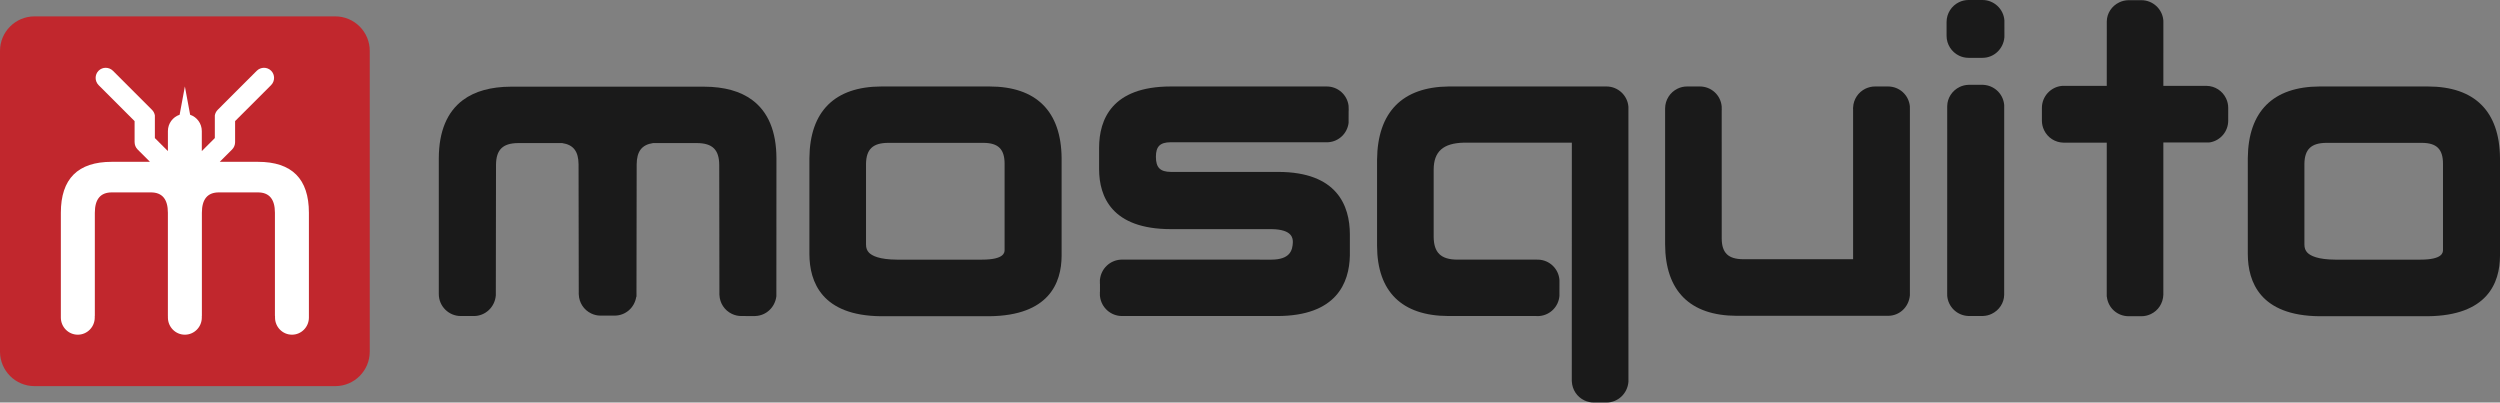
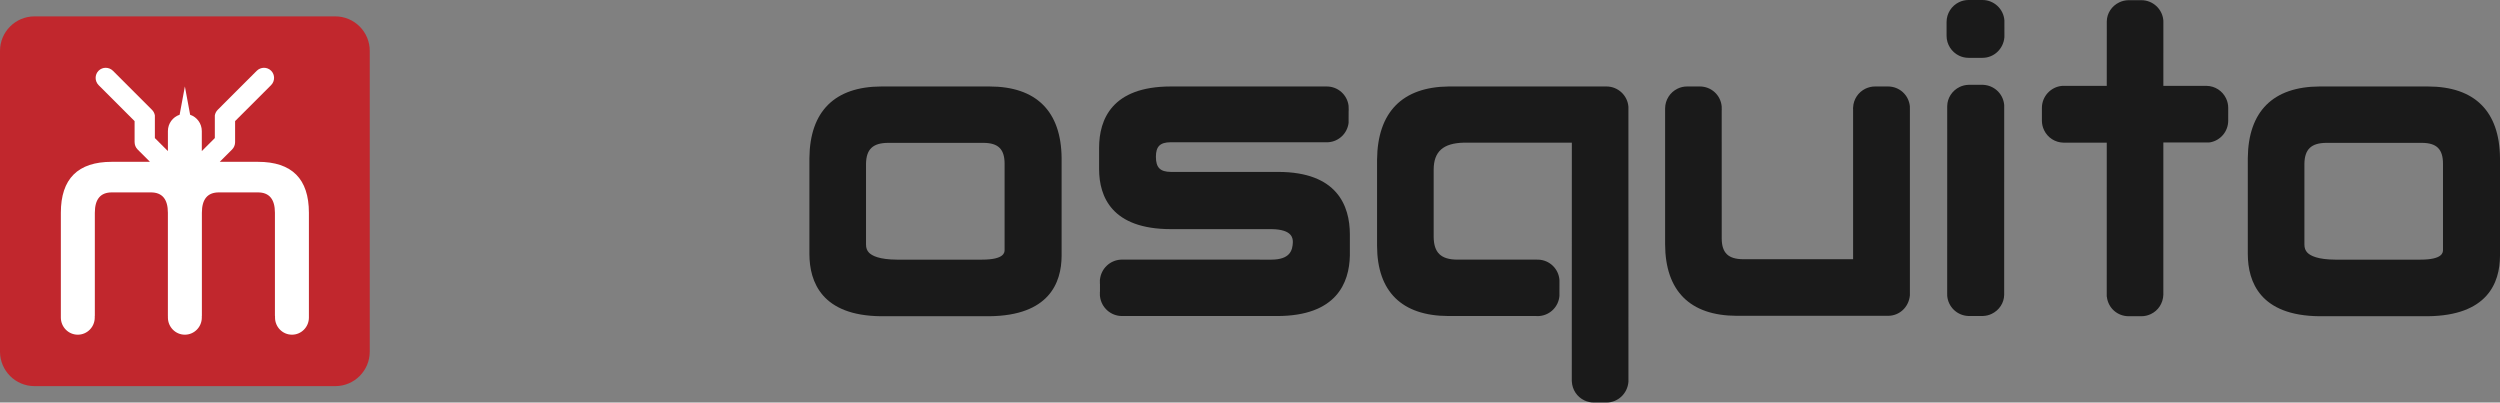
<svg xmlns="http://www.w3.org/2000/svg" version="1.1" id="Layer_1" x="0px" y="0px" width="2107.147px" height="339.252px" viewBox="0 0 2107.147 339.252" enable-background="new 0 0 2107.147 339.252" xml:space="preserve">
  <rect x="0" y="0" width="2107.147" height="339.252" fill="#808080" stroke="none" />
  <g>
    <g>
      <path fill="#1A1A1A" d="M1591.354,72.889h-10.99c-2.66,0-5.255,0.572-7.977,1.825c-6.141,2.936-10.158,8.999-10.478,15.777    l-0.056,0.907c0,0.303,0.022,0.6,0.045,0.6v126.488h-92.729c-12.534-0.088-17.921-5.316-18.009-17.448l-0.012-107.908l0.045-0.352    l-0.061-3.183c-0.924-9.527-8.835-16.707-18.4-16.707h-10.77c-2.775,0-5.464,0.616-7.977,1.825    c-6.398,3.057-10.533,9.609-10.533,16.684v114.516c0.127,39.306,20.967,60.151,60.295,60.278h127.605    c9.537,0,17.447-7.163,18.421-17.224V92.686l-0.027-3.09C1608.824,80.069,1600.919,72.889,1591.354,72.889z" />
      <path fill="#1A1A1A" d="M833.969,72.889h-91.13c-39.289,0.121-60.25,20.956-60.624,60.295v81.063    c0.088,23.595,10.609,51.817,60.294,52.29h91.316h0.028c50.19-0.473,60.839-27.942,60.933-50.927v-82.482    C894.412,93.724,873.379,72.889,833.969,72.889z M846.733,138.044v72.642c-0.027,2.018-0.104,8.152-19.015,8.152h-71.812    c-14.694-0.082-20.856-3.227-23.44-5.849c-1.765-1.792-2.573-4.03-2.545-7.092v-67.766c0.187-12.319,5.723-17.619,18.509-17.718    h80.635C841.45,120.507,846.733,125.779,846.733,138.044z" />
      <path fill="#1A1A1A" d="M2046.336,72.889h-91.13c-39.289,0.121-60.25,20.956-60.625,60.295v81.063    c0.089,23.595,10.61,51.817,60.295,52.29h91.312h0.027c50.202-0.473,60.845-27.942,60.933-50.927v-82.482    C2106.773,93.724,2085.746,72.889,2046.336,72.889z M2059.101,138.044v72.642c-0.027,2.018-0.104,8.152-19.016,8.152h-71.812    c-14.688-0.082-20.851-3.227-23.435-5.844c-1.771-1.797-2.578-4.035-2.551-7.097v-67.771c0.182-12.313,5.717-17.613,18.51-17.712    h80.635C2053.817,120.507,2059.101,125.779,2059.101,138.044z" />
      <path fill="#1A1A1A" d="M1670.972,0h-11.775c-2.775,0-5.464,0.616-7.977,1.825c-6.398,3.057-10.533,9.604-10.533,16.685v11.726    c0,7.069,4.135,13.617,10.539,16.69c2.529,1.204,5.211,1.82,7.971,1.82h11.775c9.582,0,17.68-7.477,18.461-17.46l0.005-2.028    l-0.017-12.155C1688.69,7.509,1680.587,0,1670.972,0z" />
-       <path fill="#1A1A1A" d="M634.052,84.318c-9.956-7.416-23.55-11.209-40.438-11.259H430.64c-16.866,0.05-30.466,3.843-40.428,11.259    c-13.44,10.021-20.296,26.514-20.367,49.036v114.504c0,10.203,8.301,18.504,18.504,18.504h11.099    c9.582,0,17.679-7.476,18.46-17.454l0.159-109.963c0.093-12.776,5.684-18.263,18.663-18.355h37.113    c9.466,1.413,13.727,6.976,13.804,17.96l0.159,108.451l-0.022,0.242l0.022,0.571v0.159c0,0.039,0.005,0.072,0.011,0.104    l0.006,0.177h0.011c0.27,6.871,4.255,12.974,10.473,15.953c2.424,1.159,5.024,1.77,7.394,1.792l0.572,0.017L517.426,266    l0.621,0.021l0.292-0.005c8.977-0.16,16.404-6.63,17.91-15.706l0.22-0.439l-0.005-4.321l0.159-106.973    c0.077-11.012,4.337-16.574,13.804-17.987h37.074c13.012,0.093,18.608,5.585,18.707,18.322l0.148,108.331l-0.027,0.341    l0.039,0.868v0.033c0,0.006,0,0.011,0,0.017l0.011,0.214h0.011c0.313,6.817,4.299,12.87,10.461,15.821    c2.518,1.21,5.206,1.825,7.988,1.825l11.154,0.027l0.758-0.032c8.95-0.368,16.371-7.174,17.591-16.465h0.028l0.06-116.555    C654.354,110.821,647.499,94.329,634.052,84.318z" />
      <path fill="#1A1A1A" d="M1077.275,144.904H986.91c-9.099-0.082-12.644-3.661-12.644-12.765c0-8.725,3.496-12.16,12.418-12.242    l131.623,0.038c0.352,0,0.692-0.017,1.254-0.055c8.828-0.594,16.019-7.399,17.107-16.262l0.033-10.28l0.065-0.494l-0.104-3.672    c-1.121-9.286-9.01-16.284-18.355-16.284H986.86c-49.816,0-60.383,27.965-60.471,51.444v18.416    c0.088,22.979,10.654,50.378,60.471,50.378h84.945c17.773,0.27,17.855,7.977,17.894,11.012    c-0.253,7.207-2.595,14.584-17.976,14.699L945.691,218.8c-0.429,0-0.847,0.021-1.265,0.055c-8.917,0.6-16.179,7.477-17.283,16.448    l-0.1,0.736l0.012,2.771c0.011,0.204,0.032,0.407,0.06,0.633v6.25l-0.071,0.522l0.012,2.76c0.016,0.291,0.049,0.577,0.099,0.94    c1.132,9.378,9.104,16.447,18.537,16.447h130.716c49.888,0,60.889-27.729,61.339-51.092v-17.899    C1137.653,173.436,1127.087,144.904,1077.275,144.904z" />
      <path fill="#1A1A1A" d="M1354.083,72.889h-132.997c-39.146,0.374-60.036,21.681-60.416,61.68v72.729    c0.127,38.525,20.912,58.943,60.125,59.063l73.554-0.021c1.139,0.109,2.358,0.109,3.408-0.006    c8.923-0.863,15.915-7.987,16.63-16.938l0.022-12.6l-0.017-0.874c-0.71-9.384-8.334-16.729-17.724-17.08    c-0.236-0.017-0.484-0.033-1.133-0.006h-67.243c-13.87-0.093-19.829-5.898-19.917-19.361v-56.54    c0.094-15.299,8.026-22.297,25.606-22.693h90.86l-0.05,200.499c0,0.324,0.022,0.644,0.056,0.974    c0.357,6.762,4.364,12.781,10.473,15.717c2.522,1.203,5.211,1.819,7.981,1.819h10.78c9.57,0,17.674-7.477,18.46-17.477    l-0.017-231.778C1371.807,80.404,1363.704,72.889,1354.083,72.889z" />
      <path fill="#1A1A1A" d="M1859.86,72.367h-36.453l0.006-54.66l-0.049-0.792c-0.902-9.417-8.928-16.745-18.411-16.745h-10.759    c-2.77,0-5.453,0.616-7.977,1.831c-6.35,3.035-10.379,9.296-10.482,15.865l-0.028,54.501l-37.629,0.016    c-9.555,0.786-17.036,8.912-17.036,18.499v10.808c0,2.787,0.615,5.481,1.824,8.005c3.052,6.371,9.33,10.406,16.389,10.549h36.452    l-0.022,129.66l0.105,0.313c1.088,9.346,8.883,16.321,18.361,16.321h10.752c2.766,0,5.448-0.615,7.982-1.824    c6.229-2.98,10.22-9.06,10.511-16.207l0.011-128.439h38.46l1.022-0.094c8.796-1.621,15.184-9.296,15.184-18.245V90.921    c0-2.793-0.615-5.487-1.825-8.004C1873.197,76.55,1866.919,72.504,1859.86,72.367z" />
      <path fill="#1A1A1A" d="M1671.505,71.499h-11.1l-0.697-0.028l-0.676,0.033c-2.563,0.088-5.02,0.692-7.313,1.792    c-6.365,3.057-10.395,9.334-10.494,16.118l-0.027,157.405l0.033,2.601c0.78,9.241,8.355,16.509,17.625,16.91l11.9,0.032    l0.677-0.032c2.567-0.088,5.024-0.693,7.3-1.793c6.367-3.045,10.391-9.307,10.495-15.975l0.033-157.532l0.005-2.028l-0.094-1.204    C1688.118,78.849,1680.691,71.899,1671.505,71.499z" />
    </g>
    <g>
      <path fill="#C1272D" d="M303.129,22.325c-5.261-5.272-12.54-8.521-20.565-8.521H29.092c-8.037,0-15.31,3.249-20.571,8.521    C3.254,27.591,0,34.858,0,42.885v253.482c0,8.026,3.254,15.294,8.521,20.565c5.261,5.267,12.534,8.516,20.571,8.516h253.472    c8.026,0,15.305-3.249,20.565-8.516c5.267-5.271,8.521-12.539,8.521-20.565V42.885C311.649,34.858,308.396,27.591,303.129,22.325z    " />
      <path fill="#FFFFFF" d="M217.403,136.395h-32.182l10.396-10.385c1.693-1.71,2.54-3.941,2.54-6.162c0-0.017,0-0.033,0-0.044    v-17.729l30.301-30.284c3.375-3.381,3.408-8.829,0.077-12.171c-3.342-3.337-8.773-3.293-12.16,0.083l-18.218,18.202L183.49,92.581    c-1.325,1.336-2.122,2.984-2.419,4.711v2.985v16.091l-10.978,10.983v-16.866c0-6.415-4.128-11.847-9.834-13.754l-4.431-23.881    l-4.431,23.869c-5.733,1.892-9.873,7.334-9.873,13.766v16.866l-10.983-10.983v-16.091v-2.985    c-0.297-1.727-1.083-3.375-2.419-4.711l-14.678-14.678L95.247,59.701c-3.381-3.375-8.829-3.419-12.16-0.083    c-3.337,3.342-3.304,8.791,0.066,12.171l30.291,30.284v17.729c0,0.011,0.021,0.027,0.021,0.044c0,2.221,0.836,4.452,2.545,6.162    l10.384,10.385H94.246c-28.641,0-42.956,14.32-42.956,42.962v10.527v76.369v1.385c0,7.993,6.388,14.464,14.282,14.464    c7.889,0,14.288-6.471,14.288-14.464v-1.385h0.072v-86.896c0-11.451,4.76-17.185,14.314-17.185h32.94    c9.538,0,14.315,5.733,14.315,17.185v86.896h0.022v1.385c0,7.993,6.399,14.464,14.282,14.464c7.889,0,14.288-6.471,14.288-14.464    v-1.385h0.06v-86.896c0-11.451,4.772-17.185,14.31-17.185h32.94c9.538,0,14.315,5.733,14.315,17.185v86.896h0.082v1.385    c0,7.993,6.377,14.464,14.282,14.464c7.883,0,14.276-6.471,14.276-14.464v-1.385v-76.369v-10.527    C260.359,150.715,246.05,136.395,217.403,136.395z" />
    </g>
  </g>
</svg>